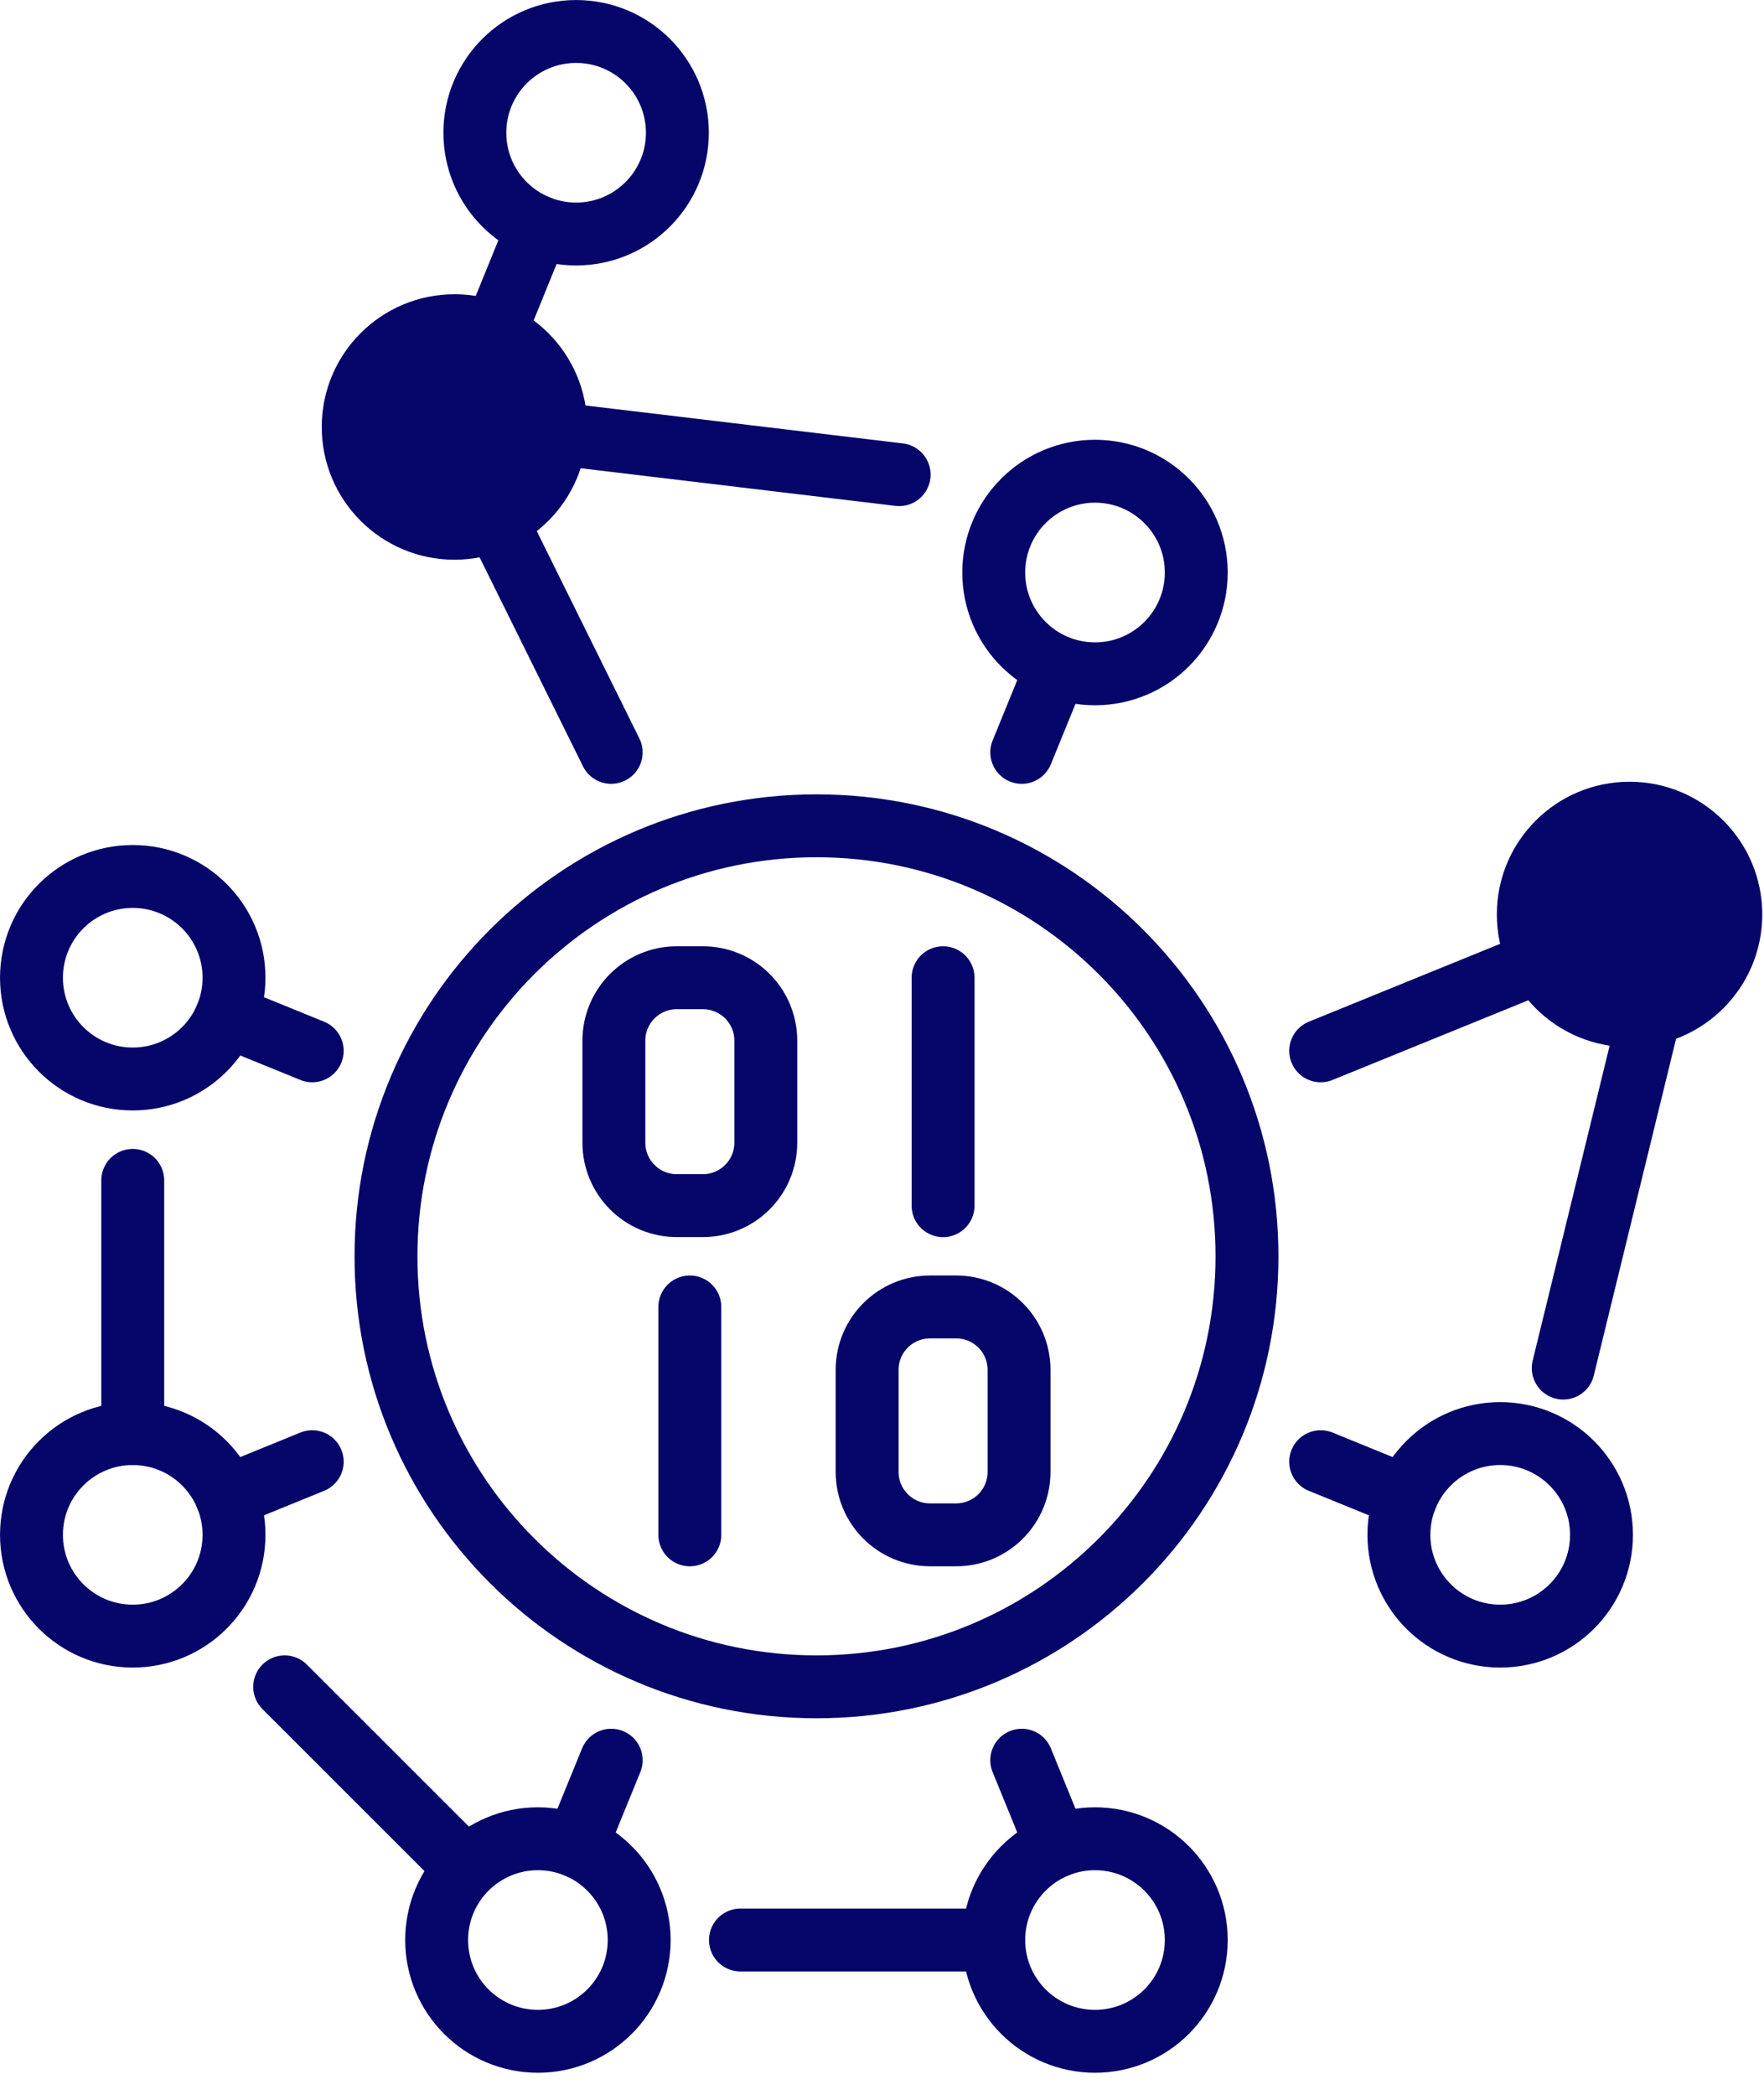
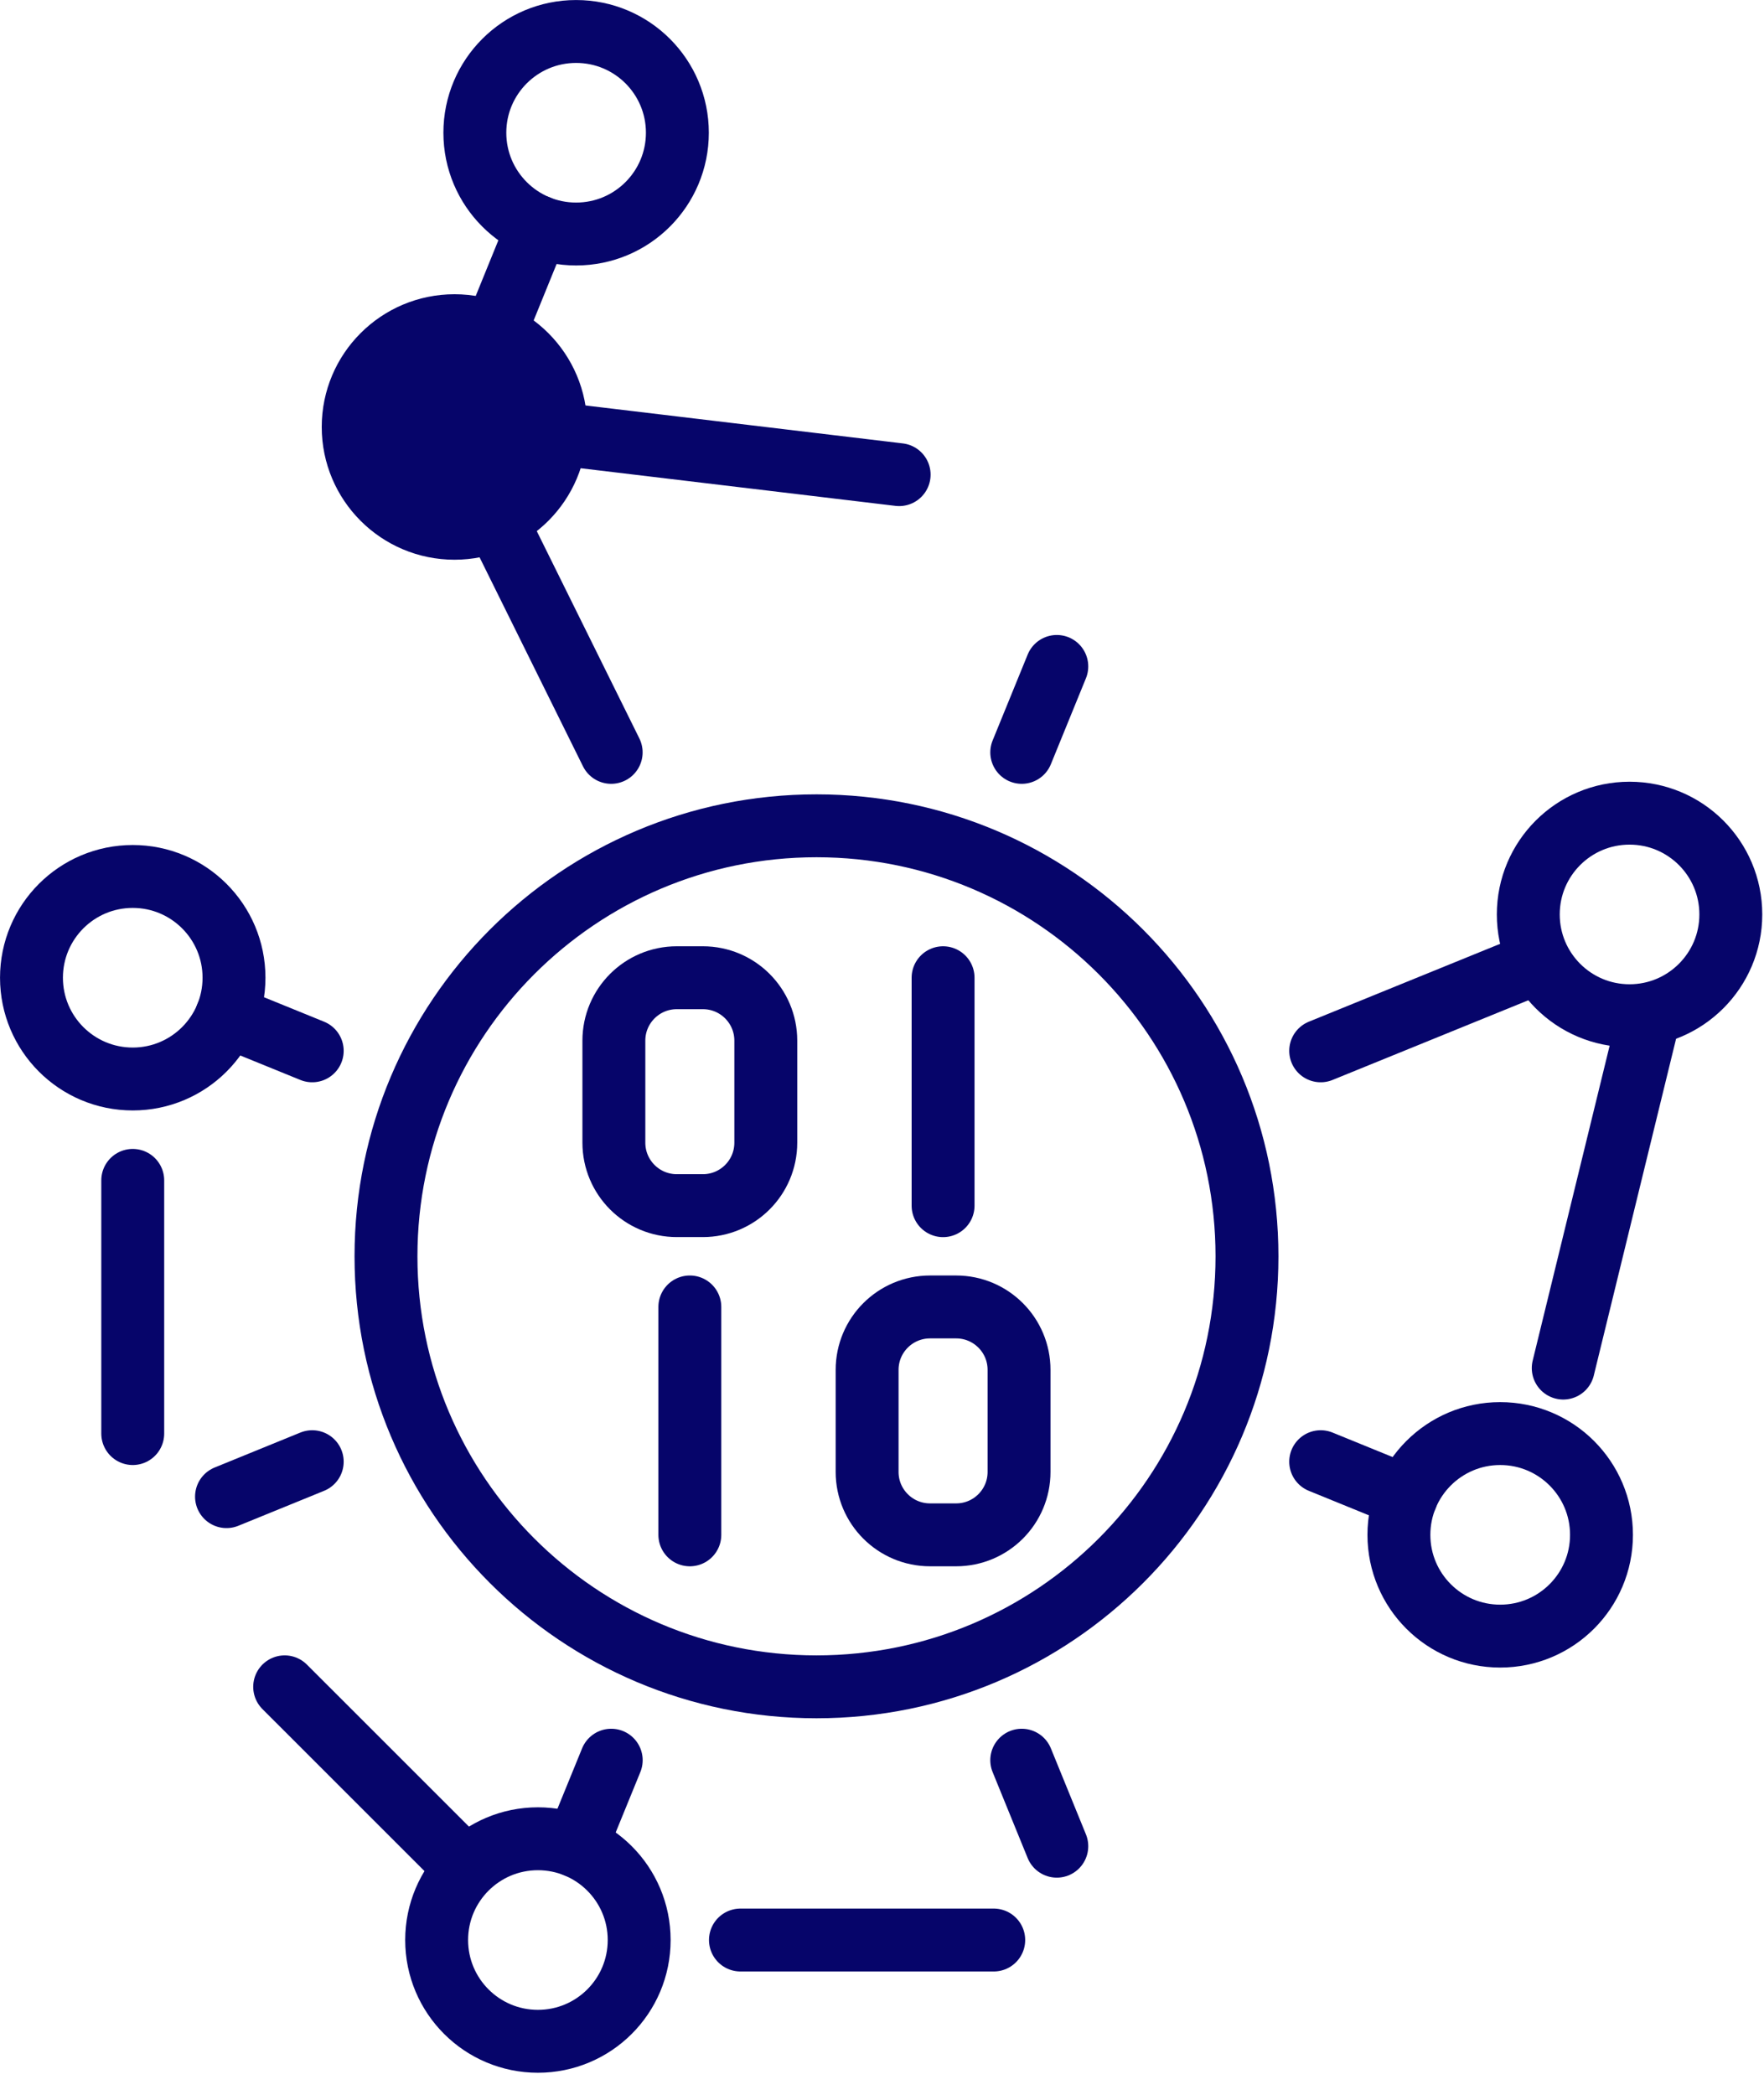
<svg xmlns="http://www.w3.org/2000/svg" width="32" height="38" viewBox="0 0 32 38" fill="none">
  <g clip-path="url(#clip0_566_1641)">
    <g clip-path="url(#clip1_566_1641)">
      <path d="M8.245 9.583C9.259 9.583 10.082 8.76 10.082 7.745C10.082 6.731 9.259 5.908 8.245 5.908C7.23 5.908 6.407 6.731 6.407 7.745C6.407 8.76 7.23 9.583 8.245 9.583Z" stroke="#06056A" stroke-width="1.141" stroke-linecap="round" stroke-linejoin="round" />
      <path d="M8.245 9.583C9.259 9.583 10.082 8.76 10.082 7.745C10.082 6.731 9.259 5.908 8.245 5.908C7.23 5.908 6.407 6.731 6.407 7.745C6.407 8.76 7.23 9.583 8.245 9.583Z" fill="#06056A" />
      <path d="M9.758 37.029C10.773 37.029 11.595 36.207 11.595 35.192C11.595 34.178 10.773 33.355 9.758 33.355C8.743 33.355 7.921 34.178 7.921 35.192C7.921 36.207 8.743 37.029 9.758 37.029Z" stroke="#06056A" stroke-width="1.141" stroke-linecap="round" stroke-linejoin="round" />
-       <path d="M19.864 37.029C20.879 37.029 21.701 36.207 21.701 35.192C21.701 34.178 20.879 33.355 19.864 33.355C18.849 33.355 18.027 34.178 18.027 35.192C18.027 36.207 18.849 37.029 19.864 37.029Z" stroke="#06056A" stroke-width="1.141" stroke-linecap="round" stroke-linejoin="round" />
-       <path d="M2.408 29.679C3.422 29.679 4.245 28.857 4.245 27.842C4.245 26.827 3.422 26.005 2.408 26.005C1.393 26.005 0.571 26.827 0.571 27.842C0.571 28.857 1.393 29.679 2.408 29.679Z" stroke="#06056A" stroke-width="1.141" stroke-linecap="round" stroke-linejoin="round" />
      <path d="M2.408 19.573C3.422 19.573 4.245 18.751 4.245 17.736C4.245 16.721 3.422 15.899 2.408 15.899C1.393 15.899 0.571 16.721 0.571 17.736C0.571 18.751 1.393 19.573 2.408 19.573Z" stroke="#06056A" stroke-width="1.141" stroke-linecap="round" stroke-linejoin="round" />
      <path d="M2.408 26.005V21.412" stroke="#06056A" stroke-width="1.141" stroke-linecap="round" stroke-linejoin="round" />
      <path d="M8.38 33.814L5.164 30.599" stroke="#06056A" stroke-width="1.141" stroke-linecap="round" stroke-linejoin="round" />
      <path d="M18.027 35.192H13.432" stroke="#06056A" stroke-width="1.141" stroke-linecap="round" stroke-linejoin="round" />
      <path d="M9.076 7.745L16.311 8.61" stroke="#06056A" stroke-width="1.141" stroke-linecap="round" stroke-linejoin="round" />
-       <path d="M19.864 12.223C20.879 12.223 21.701 11.4 21.701 10.386C21.701 9.371 20.879 8.548 19.864 8.548C18.849 8.548 18.027 9.371 18.027 10.386C18.027 11.4 18.849 12.223 19.864 12.223Z" stroke="#06056A" stroke-width="1.141" stroke-linecap="round" stroke-linejoin="round" />
      <path d="M29.561 18.425C30.575 18.425 31.398 17.602 31.398 16.588C31.398 15.573 30.575 14.751 29.561 14.751C28.546 14.751 27.724 15.573 27.724 16.588C27.724 17.602 28.546 18.425 29.561 18.425Z" stroke="#06056A" stroke-width="1.141" stroke-linecap="round" stroke-linejoin="round" />
-       <path d="M29.561 18.425C30.575 18.425 31.398 17.602 31.398 16.588C31.398 15.573 30.575 14.751 29.561 14.751C28.546 14.751 27.724 15.573 27.724 16.588C27.724 17.602 28.546 18.425 29.561 18.425Z" fill="#06056A" />
      <path d="M27.214 29.679C28.229 29.679 29.052 28.857 29.052 27.842C29.052 26.827 28.229 26.005 27.214 26.005C26.2 26.005 25.377 26.827 25.377 27.842C25.377 28.857 26.2 29.679 27.214 29.679Z" stroke="#06056A" stroke-width="1.141" stroke-linecap="round" stroke-linejoin="round" />
      <path d="M29.919 18.429L28.358 24.817" stroke="#06056A" stroke-width="1.141" stroke-linecap="round" stroke-linejoin="round" />
      <path d="M14.812 30.599C19.125 30.599 22.621 27.103 22.621 22.79C22.621 18.477 19.125 14.98 14.812 14.98C10.499 14.98 7.002 18.477 7.002 22.79C7.002 27.103 10.499 30.599 14.812 30.599Z" stroke="#06056A" stroke-width="1.141" stroke-linecap="round" stroke-linejoin="round" />
      <path d="M17.108 21.871V17.736" stroke="#06056A" stroke-width="1.141" stroke-linecap="round" stroke-linejoin="round" />
      <path d="M12.514 27.842V23.708" stroke="#06056A" stroke-width="1.141" stroke-linecap="round" stroke-linejoin="round" />
      <path d="M12.751 17.736H12.277C11.647 17.736 11.136 18.247 11.136 18.877V20.728C11.136 21.359 11.647 21.87 12.277 21.87H12.751C13.381 21.87 13.892 21.359 13.892 20.728V18.877C13.892 18.247 13.381 17.736 12.751 17.736Z" stroke="#06056A" stroke-width="1.141" stroke-linecap="round" stroke-linejoin="round" />
      <path d="M17.345 23.708H16.872C16.241 23.708 15.73 24.219 15.73 24.849V26.701C15.73 27.331 16.241 27.842 16.872 27.842H17.345C17.975 27.842 18.486 27.331 18.486 26.701V24.849C18.486 24.219 17.975 23.708 17.345 23.708Z" stroke="#06056A" stroke-width="1.141" stroke-linecap="round" stroke-linejoin="round" />
      <path d="M11.088 31.93L10.451 33.49" stroke="#06056A" stroke-width="1.141" stroke-linecap="round" stroke-linejoin="round" />
      <path d="M4.109 27.149L5.664 26.515" stroke="#06056A" stroke-width="1.141" stroke-linecap="round" stroke-linejoin="round" />
      <path d="M18.535 31.93L19.171 33.49" stroke="#06056A" stroke-width="1.141" stroke-linecap="round" stroke-linejoin="round" />
      <path d="M25.513 27.149L23.958 26.515" stroke="#06056A" stroke-width="1.141" stroke-linecap="round" stroke-linejoin="round" />
      <path d="M11.087 13.648L9.076 9.584" stroke="#06056A" stroke-width="1.141" stroke-linecap="round" stroke-linejoin="round" />
      <path d="M4.109 18.429L5.664 19.062" stroke="#06056A" stroke-width="1.141" stroke-linecap="round" stroke-linejoin="round" />
      <path d="M18.535 13.648L19.171 12.089" stroke="#06056A" stroke-width="1.141" stroke-linecap="round" stroke-linejoin="round" />
      <path d="M10.451 4.245C11.466 4.245 12.288 3.422 12.288 2.408C12.288 1.393 11.466 0.571 10.451 0.571C9.437 0.571 8.614 1.393 8.614 2.408C8.614 3.422 9.437 4.245 10.451 4.245Z" stroke="#06056A" stroke-width="1.141" stroke-linecap="round" stroke-linejoin="round" />
      <path d="M9.123 5.67L9.758 4.109" stroke="#06056A" stroke-width="1.141" stroke-linecap="round" stroke-linejoin="round" />
      <path d="M27.724 17.529L23.958 19.062" stroke="#06056A" stroke-width="1.141" stroke-linecap="round" stroke-linejoin="round" />
    </g>
  </g>
  <defs>
    <clipPath id="clip0_566_1641">
      <rect width="31.969" height="37.6" fill="white" />
    </clipPath>
    <clipPath id="clip1_566_1641">
      <rect width="31.969" height="37.6" fill="white" />
    </clipPath>
  </defs>
</svg>